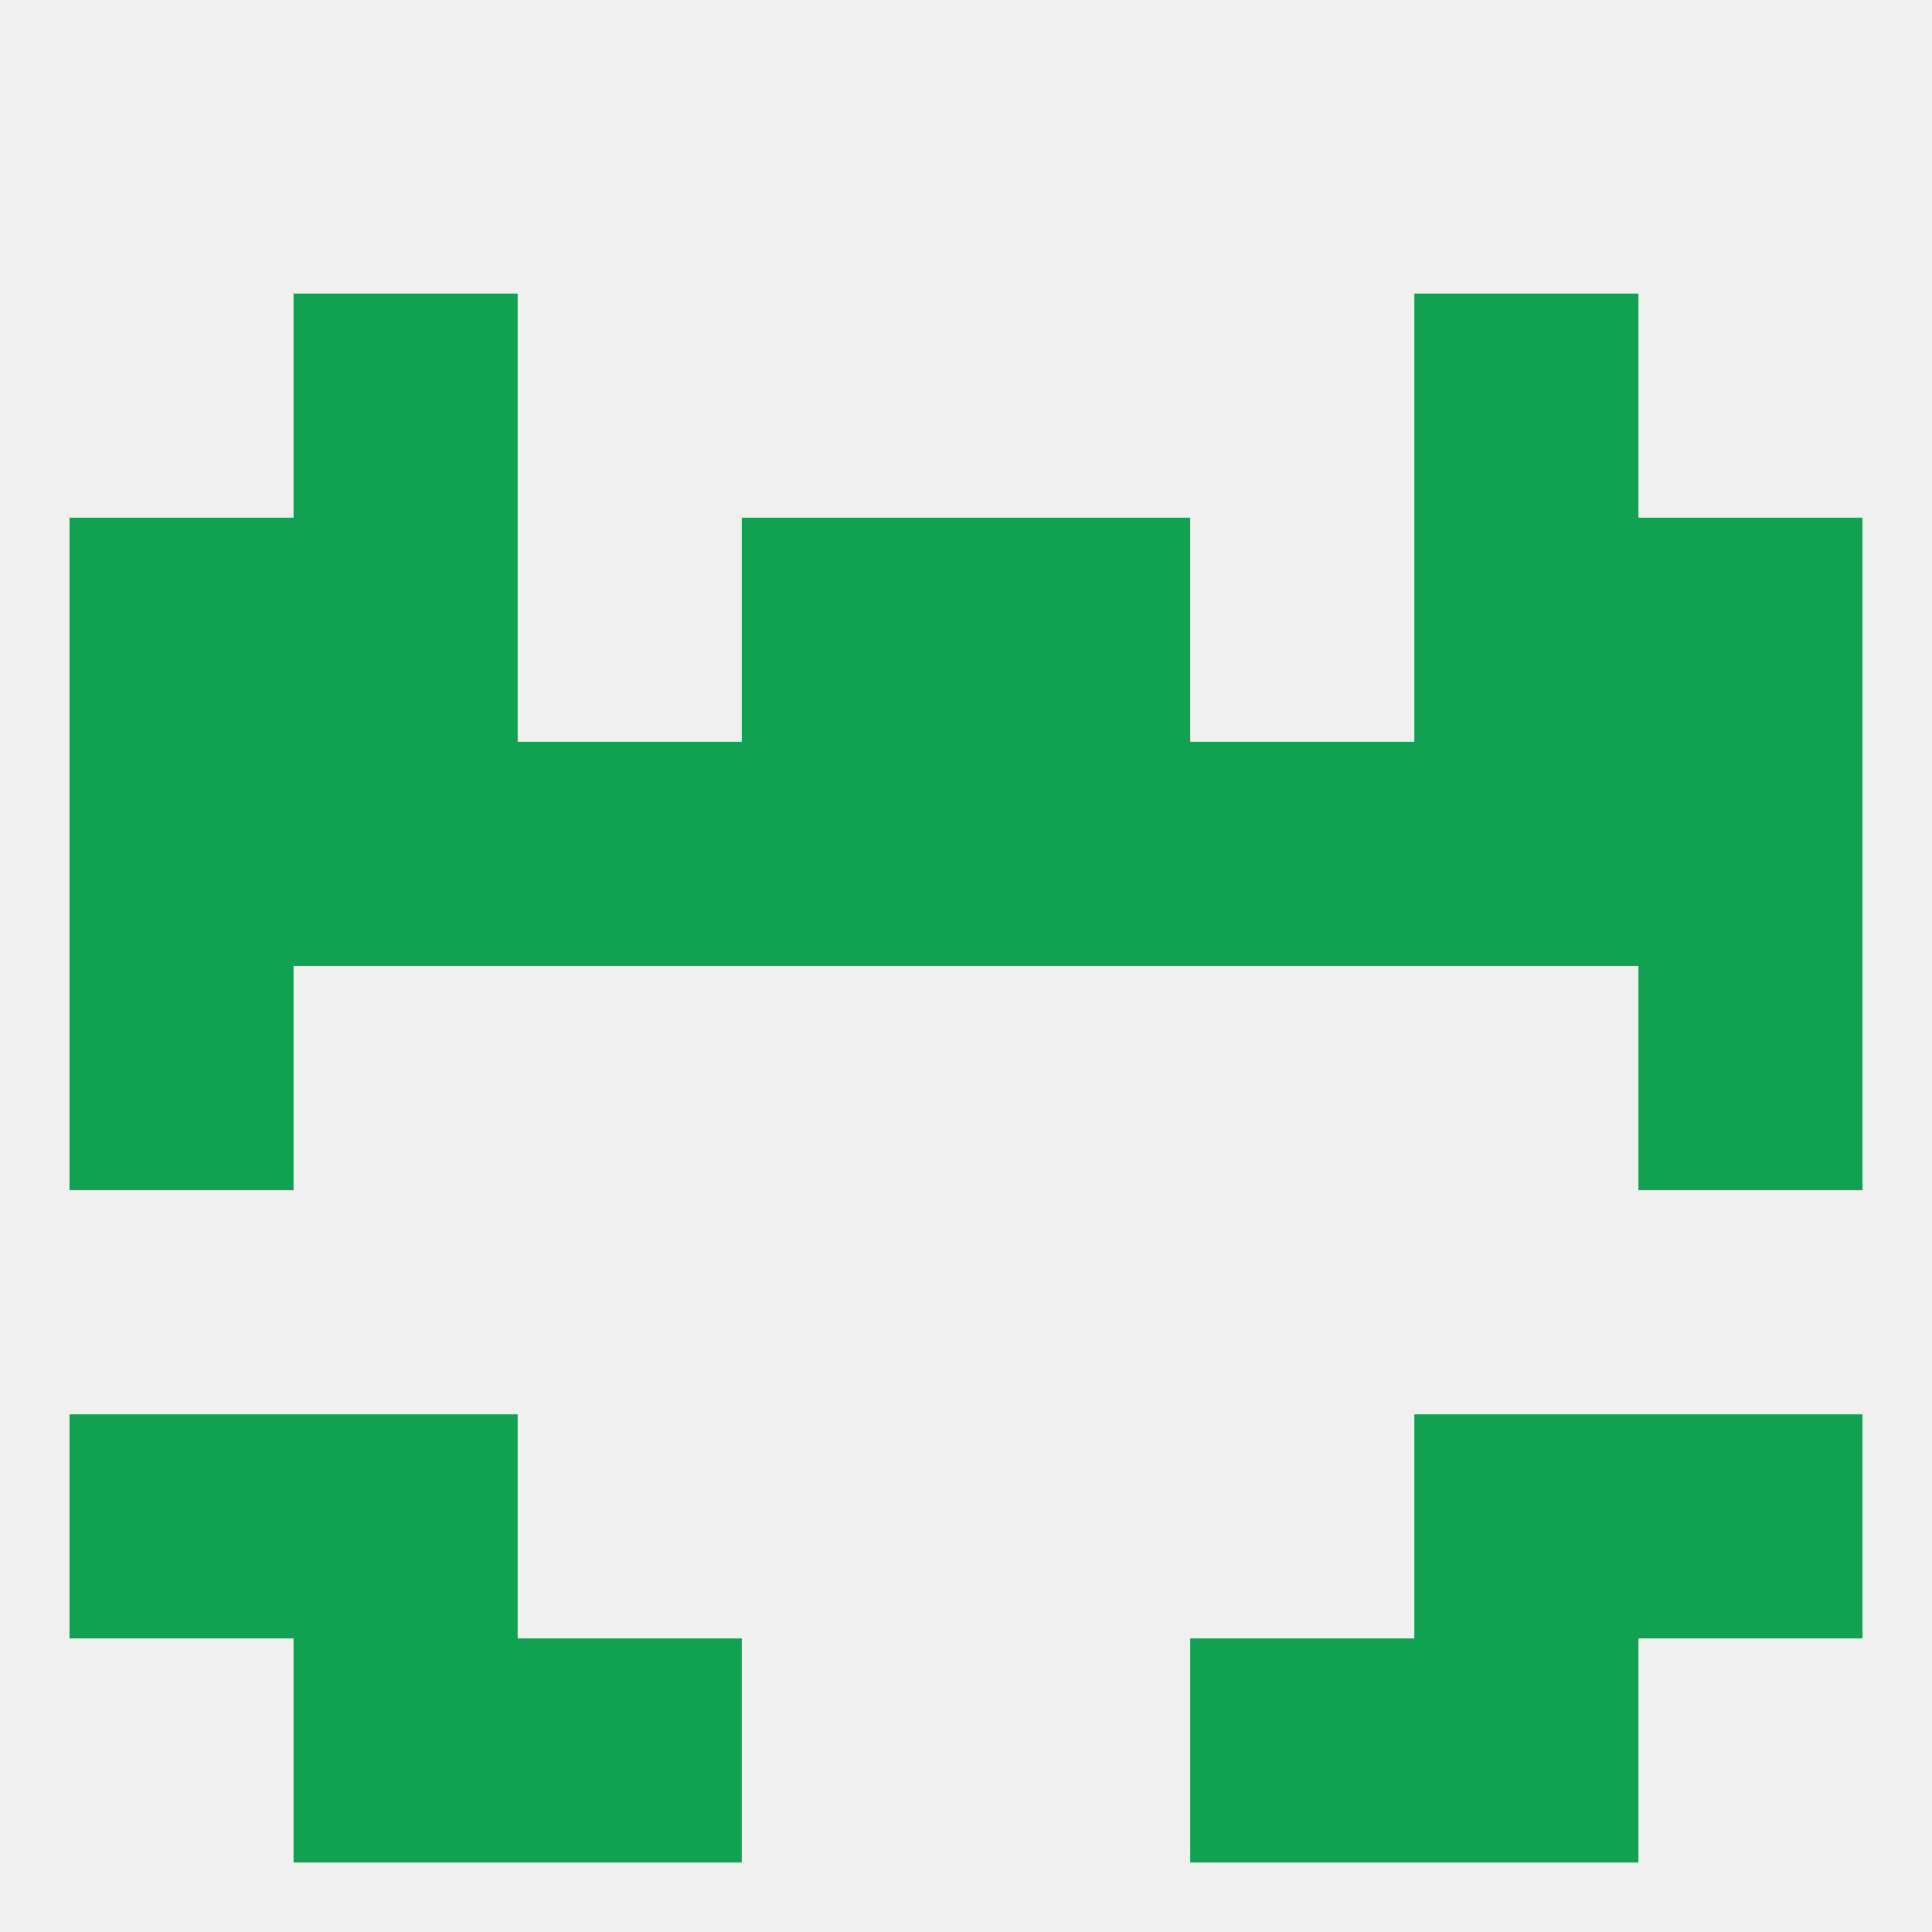
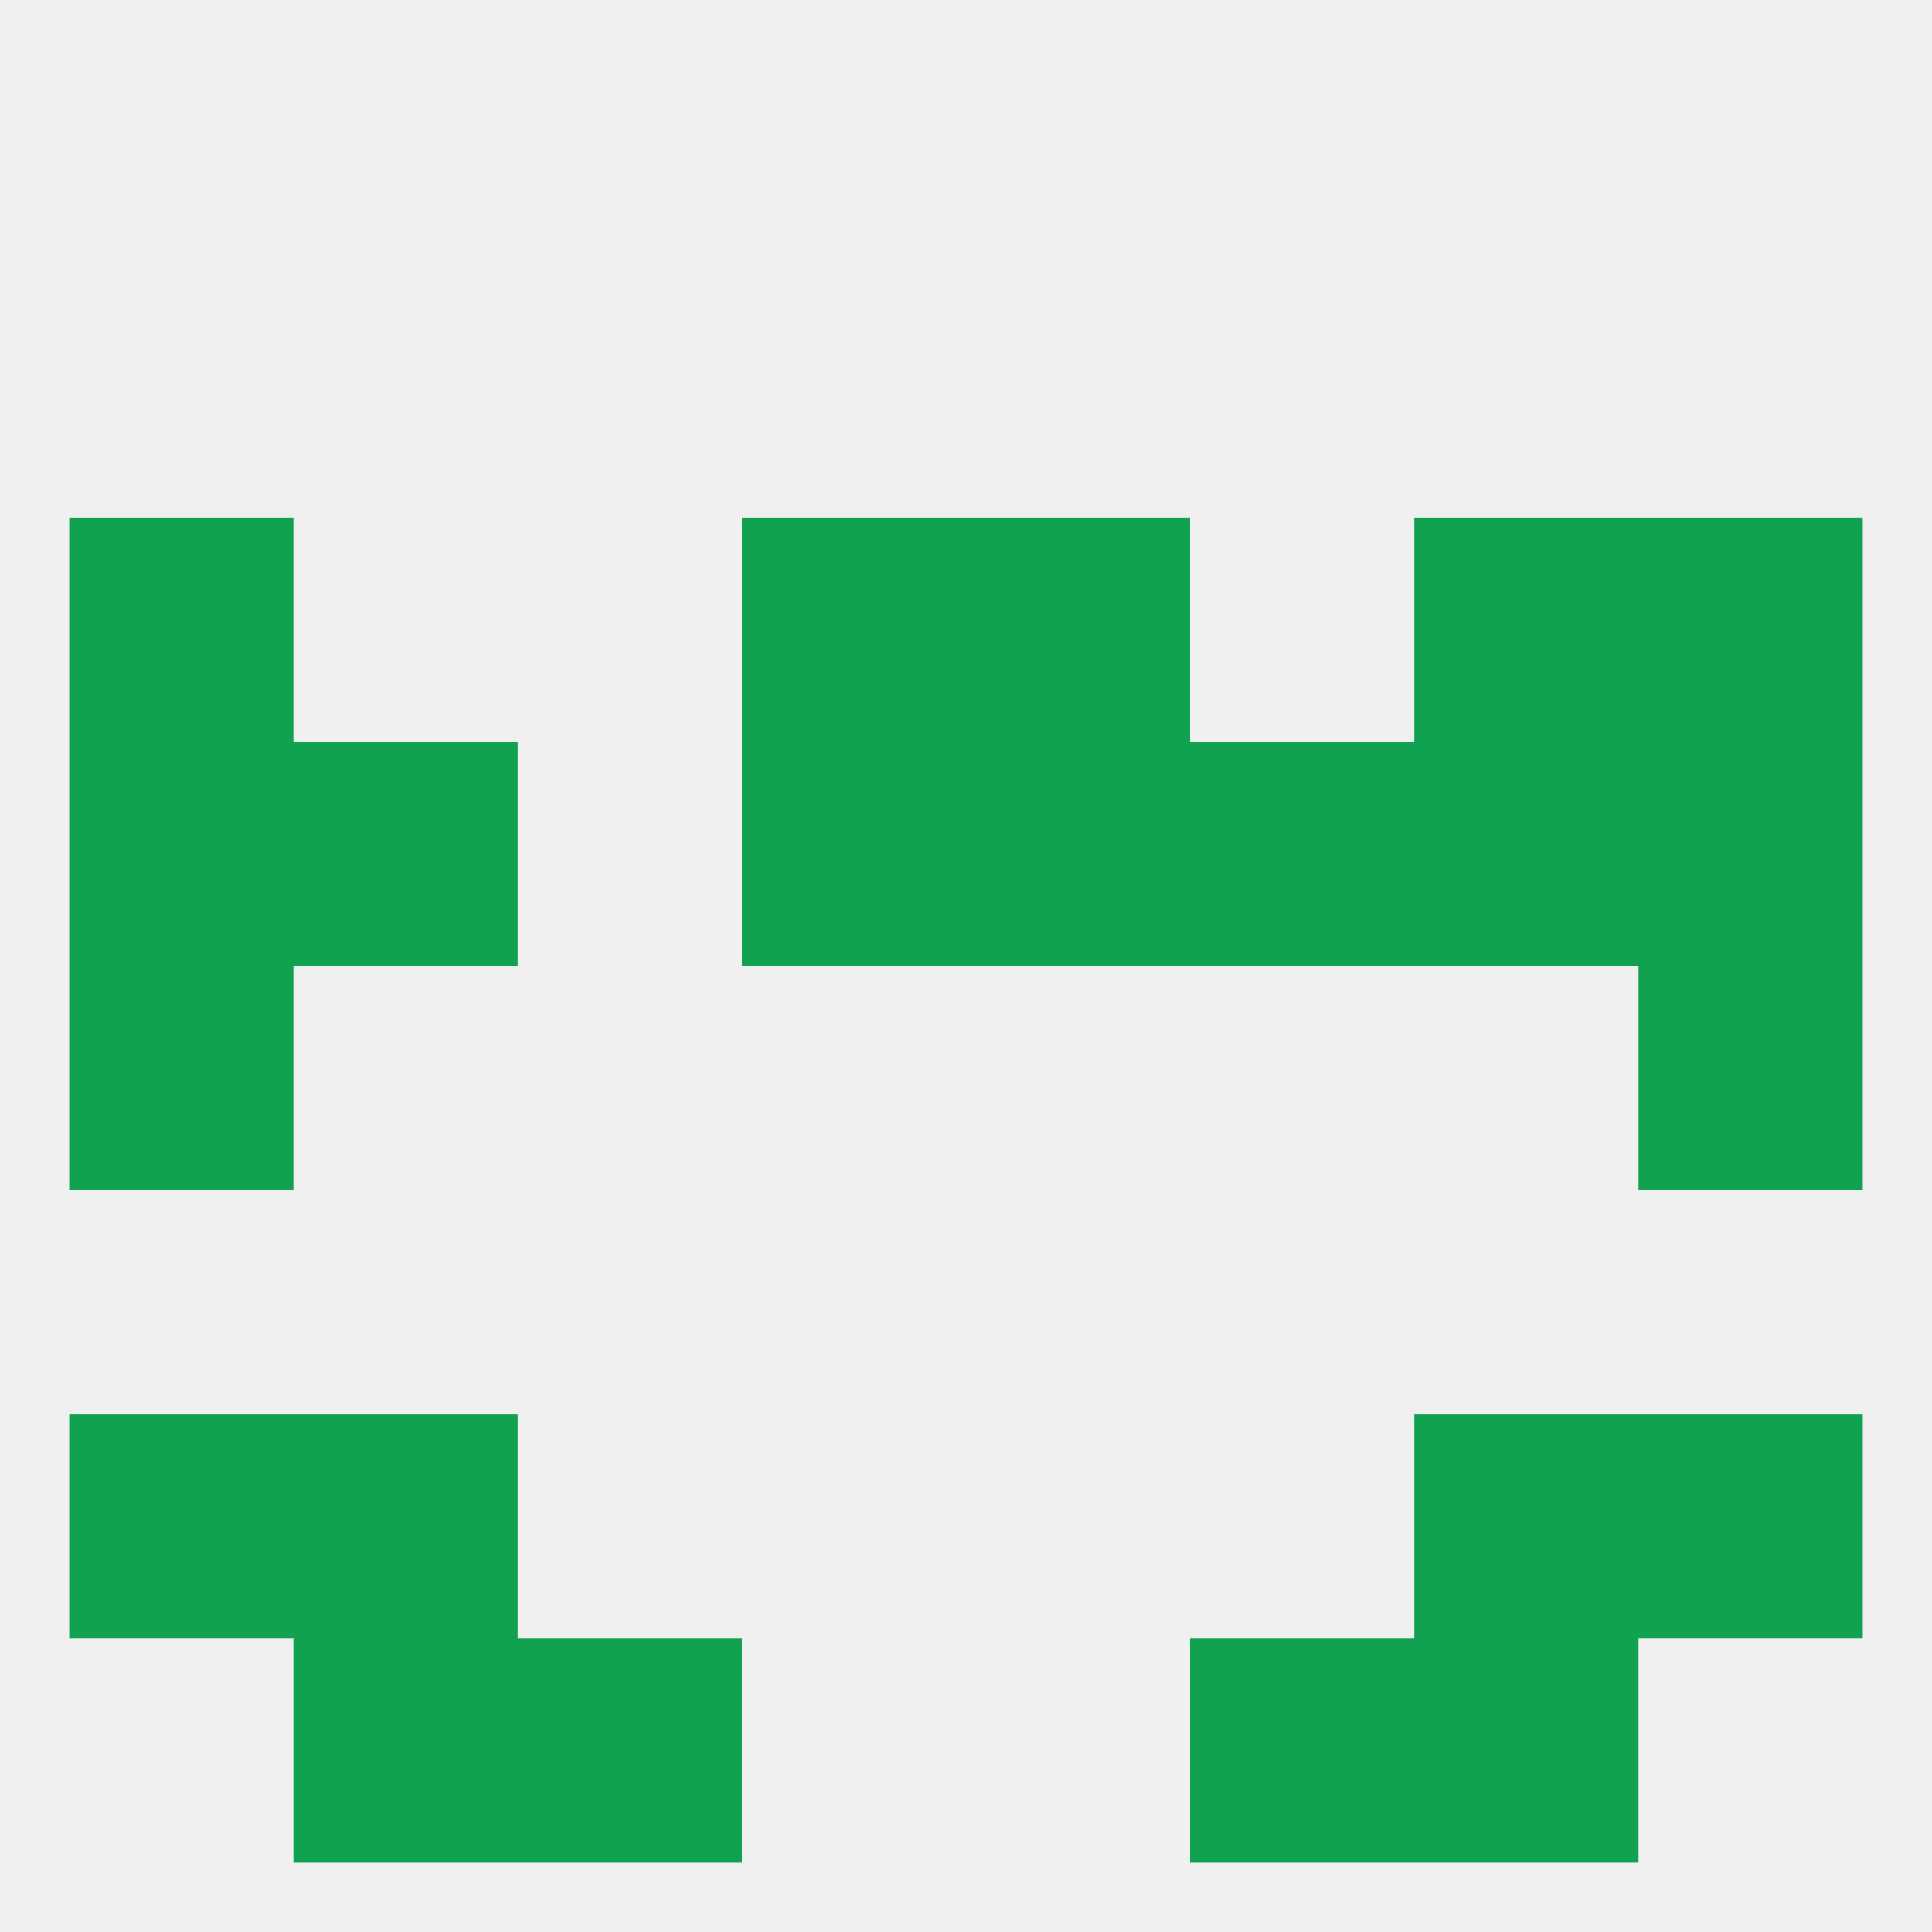
<svg xmlns="http://www.w3.org/2000/svg" version="1.1" baseprofile="full" width="250" height="250" viewBox="0 0 250 250">
  <rect width="100%" height="100%" fill="rgba(240,240,240,255)" />
  <rect x="38" y="183" width="29" height="29" fill="rgba(16,162,81,255)" />
  <rect x="183" y="183" width="29" height="29" fill="rgba(16,162,81,255)" />
  <rect x="9" y="183" width="29" height="29" fill="rgba(16,162,81,255)" />
  <rect x="212" y="183" width="29" height="29" fill="rgba(16,162,81,255)" />
  <rect x="38" y="212" width="29" height="29" fill="rgba(16,162,81,255)" />
  <rect x="183" y="212" width="29" height="29" fill="rgba(16,162,81,255)" />
  <rect x="67" y="212" width="29" height="29" fill="rgba(16,162,81,255)" />
  <rect x="154" y="212" width="29" height="29" fill="rgba(16,162,81,255)" />
-   <rect x="38" y="38" width="29" height="29" fill="rgba(16,162,81,255)" />
-   <rect x="183" y="38" width="29" height="29" fill="rgba(16,162,81,255)" />
-   <rect x="38" y="67" width="29" height="29" fill="rgba(16,162,81,255)" />
  <rect x="183" y="67" width="29" height="29" fill="rgba(16,162,81,255)" />
  <rect x="96" y="67" width="29" height="29" fill="rgba(16,162,81,255)" />
  <rect x="125" y="67" width="29" height="29" fill="rgba(16,162,81,255)" />
  <rect x="9" y="67" width="29" height="29" fill="rgba(16,162,81,255)" />
  <rect x="212" y="67" width="29" height="29" fill="rgba(16,162,81,255)" />
  <rect x="212" y="96" width="29" height="29" fill="rgba(16,162,81,255)" />
  <rect x="38" y="96" width="29" height="29" fill="rgba(16,162,81,255)" />
  <rect x="183" y="96" width="29" height="29" fill="rgba(16,162,81,255)" />
  <rect x="96" y="96" width="29" height="29" fill="rgba(16,162,81,255)" />
  <rect x="125" y="96" width="29" height="29" fill="rgba(16,162,81,255)" />
-   <rect x="67" y="96" width="29" height="29" fill="rgba(16,162,81,255)" />
  <rect x="154" y="96" width="29" height="29" fill="rgba(16,162,81,255)" />
  <rect x="9" y="96" width="29" height="29" fill="rgba(16,162,81,255)" />
  <rect x="9" y="125" width="29" height="29" fill="rgba(16,162,81,255)" />
  <rect x="212" y="125" width="29" height="29" fill="rgba(16,162,81,255)" />
</svg>